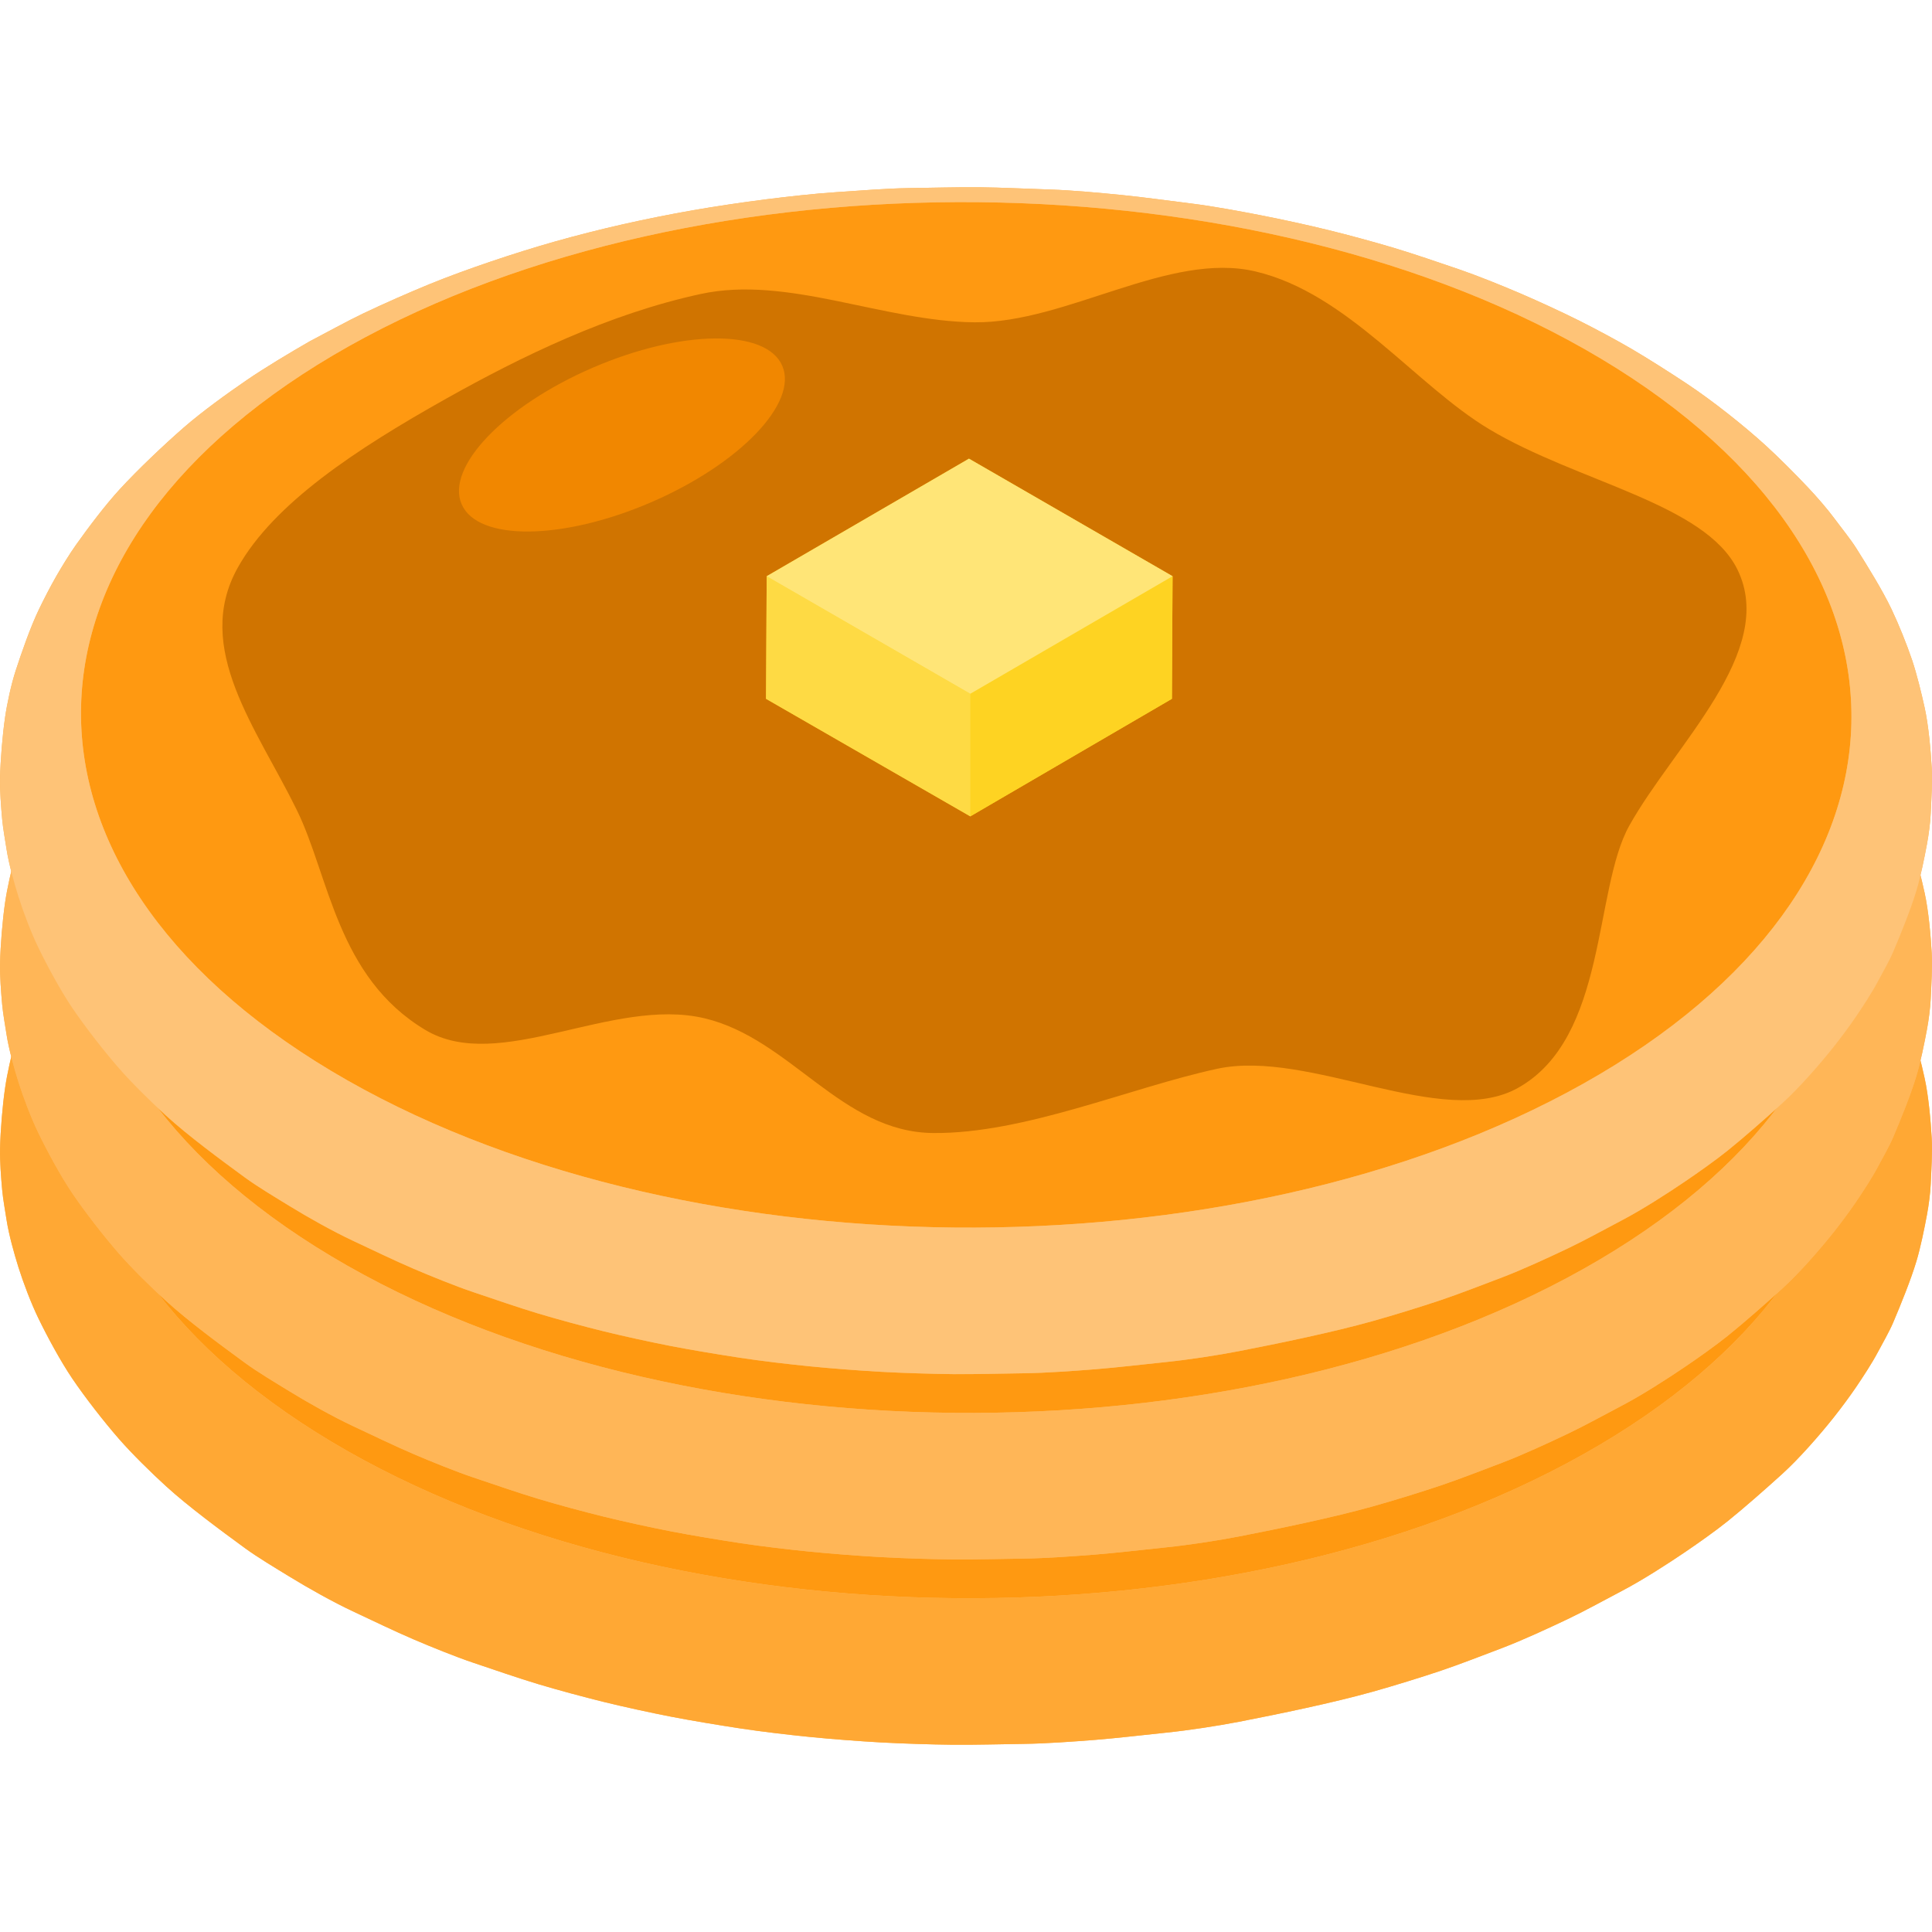
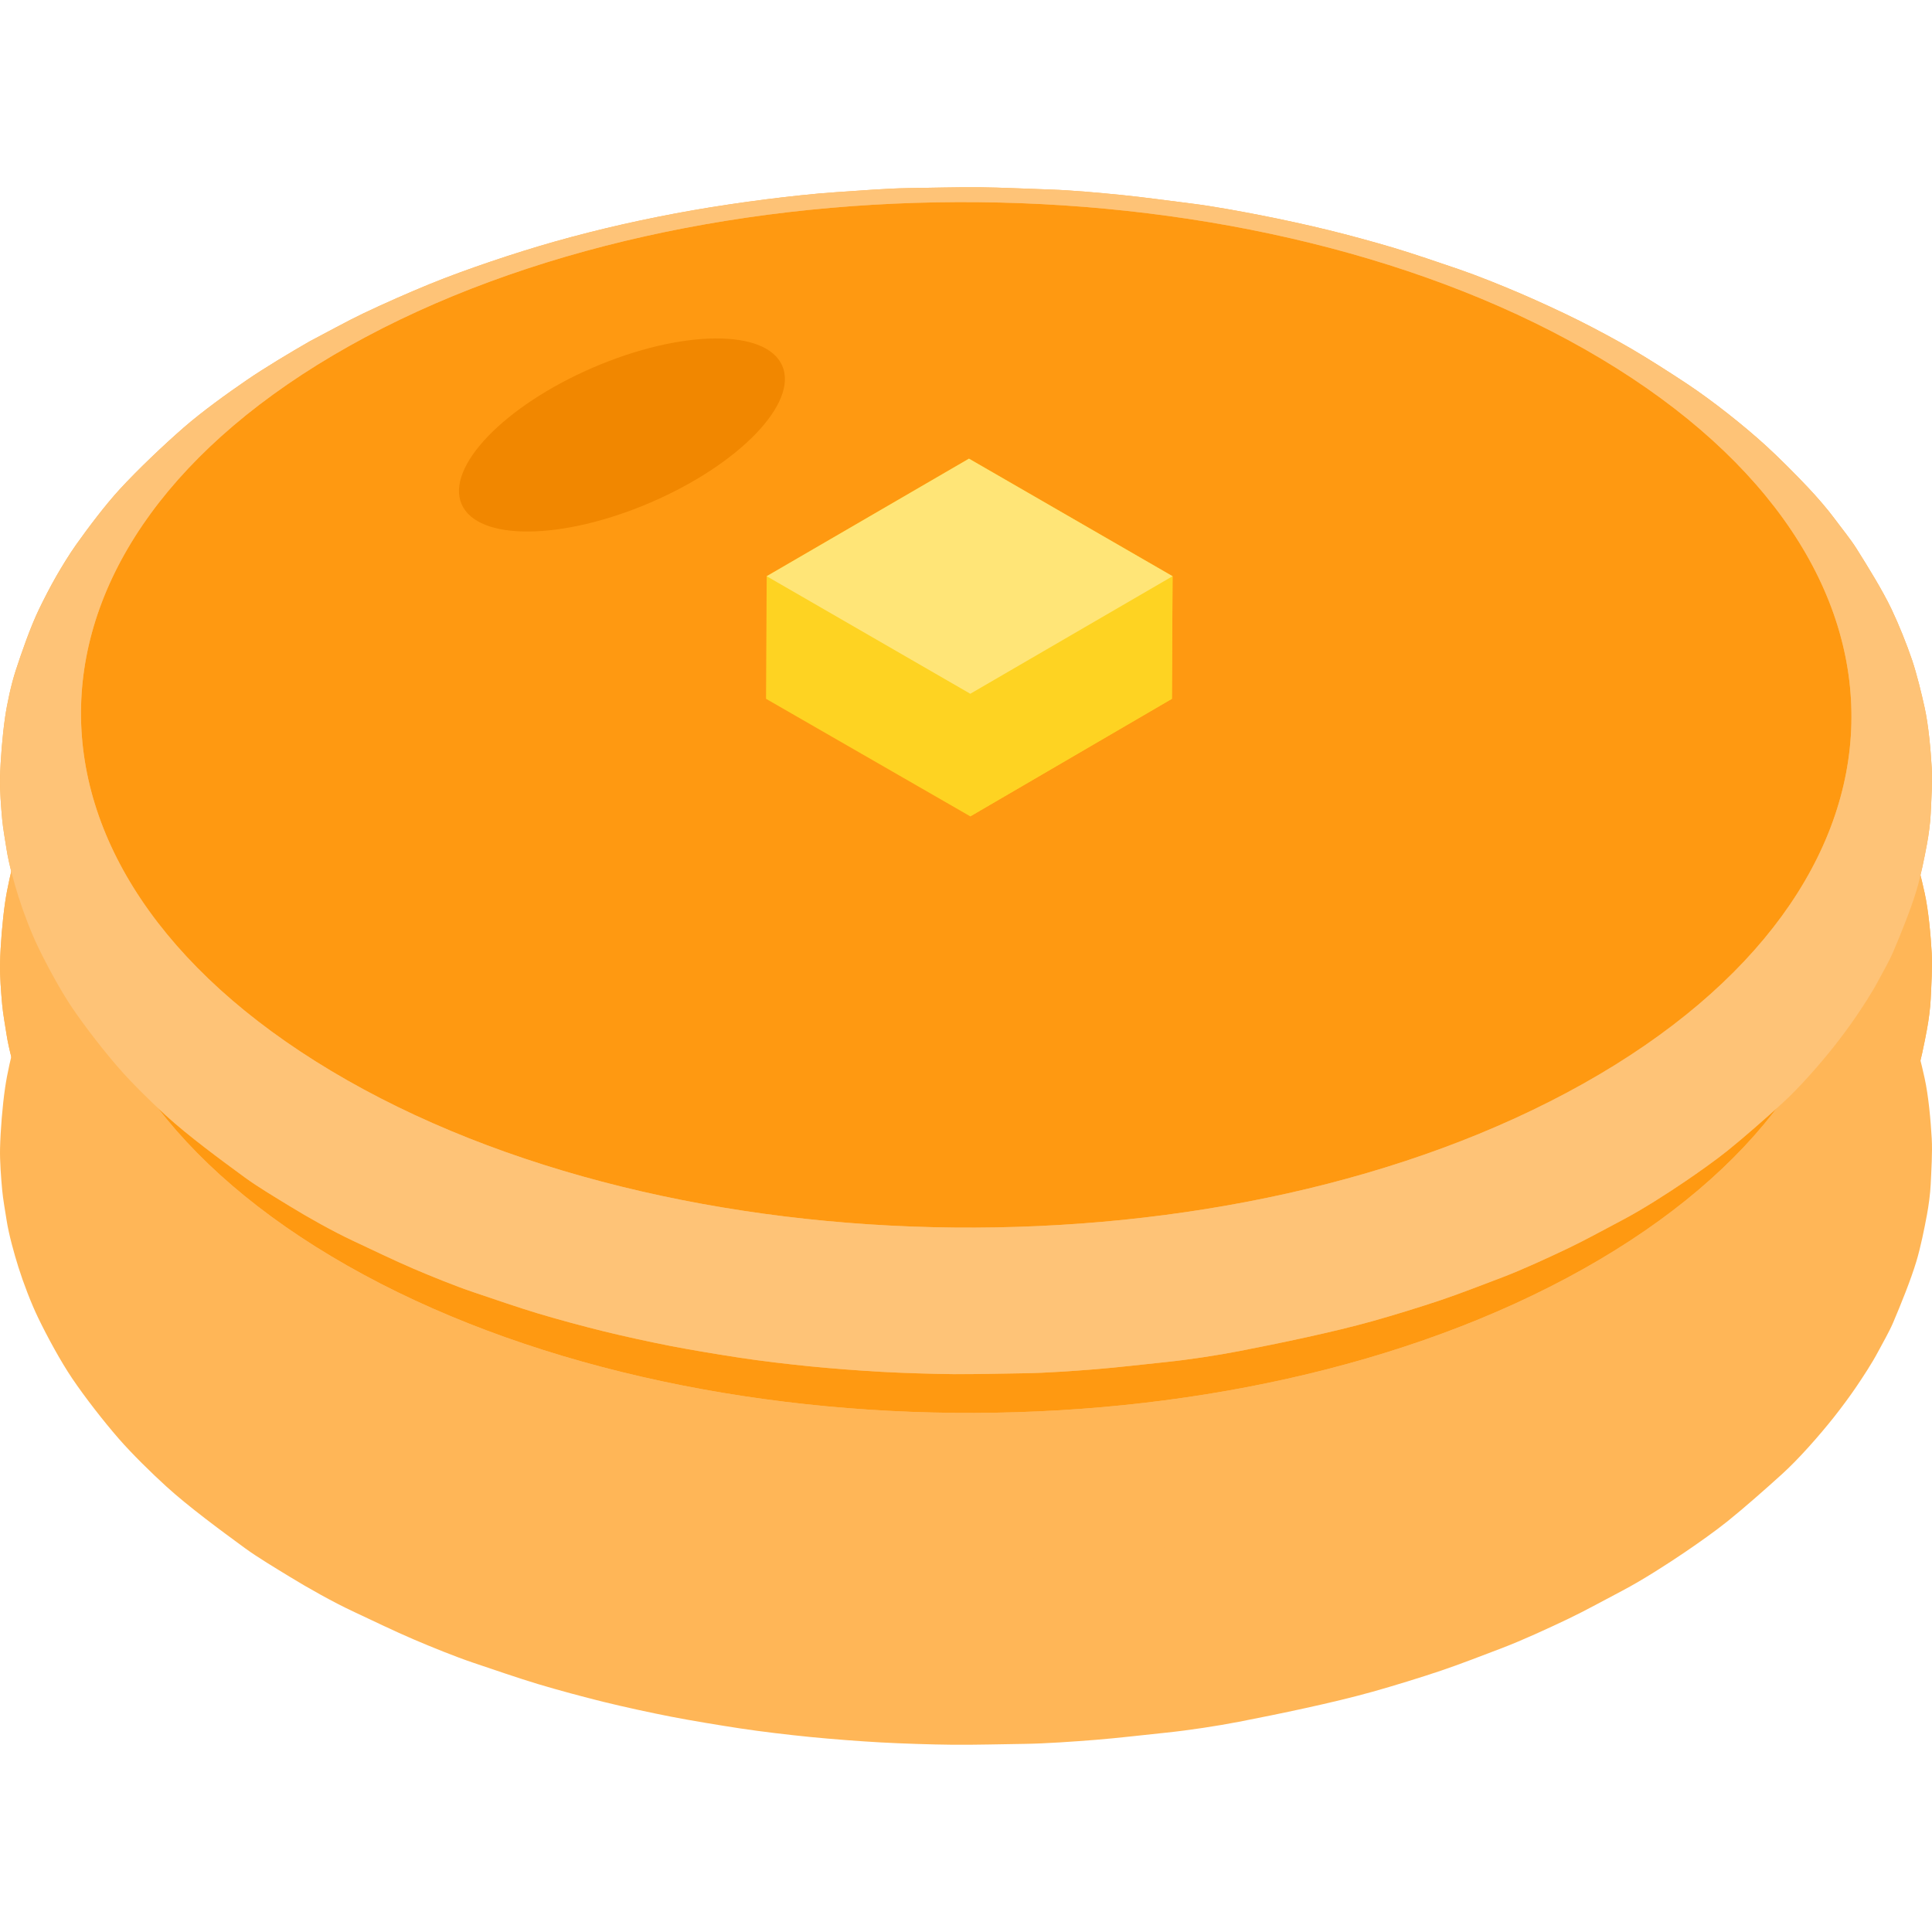
<svg xmlns="http://www.w3.org/2000/svg" version="1.1" id="Layer_1" x="0px" y="0px" viewBox="0 0 512.005 512.005" style="enable-background:new 0 0 512.005 512.005;" xml:space="preserve">
  <path style="fill:#FFB657;" d="M511.934,301.713c-0.276-4.819-0.845-11.265-1.883-15.979c-0.837-3.806-2.069-8.867-3.311-12.561  c-1.394-4.143-3.58-9.564-5.462-13.509c-2.398-5.028-6.326-11.362-9.293-16.078c-1.568-2.491-4.059-5.54-5.805-7.911  c-1.915-2.601-4.763-5.849-6.976-8.202c-3.238-3.443-7.69-7.913-11.178-11.103c-5.88-5.376-14.251-11.99-20.889-16.395  c-4.334-2.877-10.183-6.613-14.67-9.243c-4.097-2.401-9.687-5.385-13.932-7.516c-4.762-2.39-11.224-5.351-16.124-7.443  c-4.698-2.005-11.022-4.556-15.854-6.208c-5.121-1.75-11.953-4.086-17.136-5.643c-5.15-1.547-12.076-3.421-17.299-4.705  c-5.359-1.319-12.552-2.888-17.97-3.94c-5.46-1.061-12.758-2.416-18.277-3.1c-5.571-0.691-12.988-1.718-18.574-2.274  c-5.635-0.56-13.162-1.263-18.822-1.446c-5.677-0.183-13.243-0.553-18.923-0.61c-5.691-0.057-13.276,0.159-18.967,0.228  c-5.675,0.069-13.222,0.711-18.887,1.067c-5.679,0.357-13.223,1.212-18.869,1.924c-5.75,0.724-13.398,1.857-19.106,2.86  c-12.499,2.197-24.746,4.929-36.957,8.387c-10.007,2.835-23.193,7.236-32.823,11.162c-5.368,2.188-12.442,5.309-17.673,7.805  c-4.351,2.075-9.975,5.196-14.249,7.424l0,0c-5.083,2.922-11.802,6.938-16.641,10.25c-5.163,3.535-11.943,8.437-16.66,12.548  c-5.347,4.659-12.219,11.186-17.016,16.41c-3.81,4.149-8.35,10.165-11.607,14.761c-1.702,2.401-3.754,5.755-5.219,8.308  c-1.479,2.578-3.301,6.1-4.585,8.779c-2.247,4.69-4.539,11.26-6.148,16.204c-1.177,3.614-2.257,8.595-2.805,12.357  c-0.697,4.79-1.221,11.24-1.332,16.079c-0.075,3.291,0.265,7.682,0.565,10.961c0.22,2.406,0.795,5.583,1.166,7.97  c0.594,3.827,1.985,8.826,3.147,12.521c1.297,4.125,3.358,9.534,5.242,13.426c2.41,4.978,5.934,11.49,9.034,16.071  c3.384,5.001,8.345,11.371,12.312,15.923c3.518,4.036,8.632,9.046,12.59,12.652c5.874,5.353,14.431,11.656,20.845,16.348  c3.418,2.5,8.284,5.389,11.893,7.605c4.861,2.984,11.512,6.713,16.678,9.133c4.825,2.259,11.224,5.352,16.124,7.443  c4.698,2.005,11.013,4.579,15.855,6.208c5.129,1.727,11.953,4.086,17.136,5.643c5.15,1.547,12.077,3.421,17.299,4.705  c5.359,1.319,12.552,2.888,17.97,3.94c5.46,1.061,12.78,2.26,18.277,3.1c5.539,0.846,12.964,1.716,18.541,2.271  c5.646,0.561,13.191,1.141,18.855,1.449c5.672,0.309,13.244,0.553,18.923,0.61c5.69,0.057,13.277-0.153,18.967-0.228  c5.675-0.075,13.229-0.619,18.887-1.067c5.672-0.449,13.209-1.341,18.869-1.924c5.765-0.594,13.417-1.756,19.106-2.86  c10.701-2.075,24.953-5.025,35.448-7.965c5.495-1.539,12.773-3.777,18.18-5.602c4.896-1.652,11.323-4.145,16.152-5.983  c5.417-2.062,12.442-5.309,17.673-7.805c4.351-2.075,9.982-5.185,14.25-7.424c5.192-2.724,11.791-6.955,16.64-10.25  c3.438-2.336,7.973-5.533,11.212-8.138c4.452-3.581,10.166-8.628,14.4-12.464c4.516-4.092,9.895-10.24,13.688-15.01  c1.881-2.366,4.288-5.603,5.982-8.106c1.819-2.689,4.199-6.317,5.719-9.186c1.25-2.357,3.042-5.445,4.083-7.9  c2.031-4.787,4.649-11.226,6.148-16.205c1.096-3.639,2.109-8.619,2.803-12.357c0.443-2.383,0.878-5.598,0.987-8.019  C511.826,310.238,512.143,305.36,511.934,301.713z" />
-   <path style="fill:#FF9911;" d="M92.545,189.921c92.907-52.134,241.432-50.633,331.739,3.352s88.199,140.011-4.708,192.145  s-241.432,50.633-331.739-3.352S-0.363,242.054,92.545,189.921z" />
-   <path style="fill:#FFA834;" d="M76.806,417.877c-3.609-2.215-8.475-5.103-11.893-7.605c-6.414-4.693-14.97-10.995-20.845-16.348  c-3.958-3.607-9.072-8.615-12.59-12.652c-3.967-4.553-8.928-10.922-12.312-15.923c-3.1-4.581-6.625-11.093-9.034-16.071  c-1.884-3.892-3.946-9.301-5.242-13.426c-1.161-3.695-2.553-8.694-3.146-12.521c-0.37-2.388-0.946-5.564-1.166-7.97  c-0.3-3.279-0.641-7.668-0.565-10.961c0.11-4.839,0.635-11.289,1.332-16.079c0.548-3.762,1.628-8.743,2.805-12.357  c1.609-4.944,3.902-11.516,6.148-16.204c1.284-2.68,3.106-6.203,4.585-8.779c1.465-2.553,3.517-5.907,5.219-8.308  c3.258-4.595,7.797-10.612,11.607-14.761c4.796-5.223,11.669-11.75,17.016-16.41c4.717-4.111,11.497-9.013,16.66-12.548  c4.838-3.312,11.557-7.329,16.64-10.25c2.704-1.517,6.422-1.232,10.52,1.218c-92.908,52.133-95.016,138.16-4.709,192.144  s238.831,55.486,331.739,3.352s95.016-138.16,4.708-192.145s-238.831-55.486-331.739-3.352c-4.098-2.45-7.816-2.736-10.52-1.218l0,0  c4.275-2.228,9.899-5.349,14.25-7.424c5.231-2.495,12.306-5.617,17.673-7.805c9.632-3.926,22.816-8.327,32.823-11.162  c12.211-3.459,24.457-6.191,36.957-8.387c5.708-1.003,13.356-2.136,19.106-2.86c5.646-0.711,13.19-1.566,18.869-1.924  c5.663-0.356,13.212-0.998,18.887-1.067c5.691-0.069,13.276-0.285,18.967-0.228c5.68,0.057,13.246,0.426,18.923,0.61  c5.66,0.183,13.187,0.886,18.822,1.446c5.586,0.556,13.003,1.583,18.574,2.274c5.519,0.683,12.818,2.04,18.277,3.1  c5.418,1.052,12.611,2.622,17.97,3.94c5.222,1.285,12.148,3.158,17.299,4.705c5.184,1.558,12.015,3.892,17.136,5.643  c4.834,1.652,11.156,4.203,15.854,6.208c4.9,2.092,11.362,5.053,16.124,7.443c4.244,2.131,9.835,5.115,13.932,7.516  c4.488,2.63,10.336,6.367,14.67,9.243c6.638,4.405,15.01,11.02,20.889,16.395c3.488,3.19,7.94,7.66,11.178,11.103  c2.213,2.353,5.059,5.602,6.976,8.202c1.746,2.37,4.237,5.419,5.805,7.911c2.967,4.715,6.895,11.049,9.293,16.078  c1.882,3.946,4.067,9.366,5.462,13.509c1.242,3.694,2.474,8.755,3.311,12.561c1.038,4.714,1.607,11.16,1.883,15.979  c0.209,3.648-0.109,8.525-0.273,12.175c-0.109,2.421-0.543,5.636-0.987,8.019c-0.695,3.737-1.707,8.717-2.803,12.357  c-1.499,4.979-4.117,11.419-6.148,16.205c-1.043,2.457-2.835,5.543-4.083,7.9c-1.52,2.868-3.9,6.497-5.719,9.186  c-1.694,2.503-4.101,5.741-5.982,8.106c-3.793,4.77-9.173,10.918-13.688,15.01c-4.234,3.837-9.948,8.883-14.4,12.464  c-3.238,2.605-7.774,5.802-11.212,8.138c-4.849,3.296-11.448,7.526-16.64,10.25c-4.268,2.239-9.899,5.349-14.25,7.424  c-5.231,2.495-12.256,5.744-17.673,7.805c-4.829,1.838-11.256,4.331-16.152,5.983c-5.407,1.824-12.684,4.061-18.18,5.602  c-10.496,2.94-24.748,5.889-35.448,7.965c-5.689,1.103-13.34,2.266-19.106,2.86c-5.66,0.582-13.197,1.474-18.869,1.924  c-5.657,0.448-13.212,0.992-18.887,1.067c-5.691,0.075-13.276,0.285-18.967,0.228c-5.68-0.057-13.251-0.301-18.923-0.61  c-5.664-0.308-13.21-0.888-18.855-1.449c-5.577-0.555-13.001-1.424-18.541-2.271c-5.498-0.84-12.818-2.04-18.277-3.1  c-5.418-1.052-12.611-2.622-17.97-3.94c-5.222-1.285-12.148-3.158-17.299-4.705c-5.184-1.558-12.007-3.916-17.136-5.643  c-4.841-1.63-11.157-4.203-15.855-6.208c-4.9-2.092-11.298-5.184-16.124-7.443C88.317,424.591,81.667,420.861,76.806,417.877z" />
  <path style="fill:#FFB657;" d="M511.934,252.603c-0.276-4.819-0.845-11.265-1.883-15.979c-0.837-3.806-2.069-8.867-3.311-12.561  c-1.394-4.143-3.58-9.564-5.462-13.509c-2.398-5.028-6.326-11.362-9.293-16.078c-1.568-2.491-4.059-5.54-5.805-7.911  c-1.915-2.601-4.763-5.849-6.976-8.202c-3.238-3.443-7.69-7.913-11.178-11.103c-5.88-5.376-14.251-11.99-20.889-16.395  c-4.334-2.877-10.183-6.613-14.67-9.243c-4.097-2.401-9.687-5.385-13.932-7.516c-4.762-2.39-11.224-5.351-16.124-7.443  c-4.698-2.005-11.022-4.556-15.854-6.208c-5.121-1.75-11.953-4.086-17.136-5.643c-5.15-1.547-12.076-3.421-17.299-4.705  c-5.359-1.319-12.552-2.888-17.97-3.94c-5.46-1.061-12.758-2.416-18.277-3.1c-5.571-0.691-12.988-1.718-18.574-2.274  c-5.635-0.56-13.162-1.263-18.822-1.446c-5.677-0.183-13.243-0.553-18.923-0.61c-5.691-0.057-13.276,0.159-18.967,0.228  c-5.675,0.068-13.222,0.711-18.887,1.067c-5.679,0.357-13.223,1.212-18.869,1.924c-5.75,0.724-13.398,1.857-19.106,2.86  c-12.499,2.197-24.746,4.929-36.957,8.387c-10.007,2.835-23.193,7.236-32.823,11.162c-5.368,2.188-12.442,5.309-17.673,7.805  c-4.351,2.075-9.975,5.196-14.249,7.424l0,0c-5.083,2.922-11.802,6.938-16.641,10.25c-5.163,3.535-11.943,8.437-16.66,12.548  c-5.347,4.659-12.219,11.186-17.016,16.41c-3.81,4.149-8.35,10.165-11.607,14.761c-1.702,2.401-3.754,5.755-5.219,8.308  c-1.479,2.578-3.301,6.1-4.585,8.779c-2.247,4.689-4.539,11.261-6.148,16.204c-1.177,3.614-2.257,8.595-2.805,12.357  c-0.697,4.79-1.221,11.24-1.332,16.079c-0.075,3.291,0.265,7.682,0.565,10.961c0.22,2.406,0.795,5.583,1.166,7.97  c0.594,3.827,1.985,8.826,3.147,12.521c1.297,4.125,3.358,9.534,5.242,13.426c2.41,4.978,5.934,11.49,9.034,16.071  c3.384,5.001,8.345,11.371,12.312,15.923c3.518,4.036,8.632,9.046,12.59,12.652c5.874,5.353,14.431,11.656,20.845,16.348  c3.418,2.5,8.284,5.389,11.893,7.605c4.861,2.984,11.512,6.713,16.678,9.133c4.825,2.259,11.224,5.352,16.124,7.443  c4.698,2.005,11.013,4.579,15.855,6.208c5.129,1.727,11.953,4.086,17.136,5.643c5.15,1.547,12.077,3.421,17.299,4.705  c5.359,1.319,12.552,2.888,17.97,3.94c5.46,1.061,12.78,2.26,18.277,3.1c5.539,0.846,12.964,1.716,18.541,2.271  c5.646,0.561,13.191,1.141,18.855,1.449c5.672,0.309,13.244,0.553,18.923,0.61c5.69,0.057,13.277-0.153,18.967-0.228  c5.675-0.075,13.229-0.619,18.887-1.067c5.672-0.449,13.209-1.341,18.869-1.924c5.765-0.594,13.417-1.756,19.106-2.86  c10.701-2.075,24.953-5.025,35.448-7.965c5.495-1.539,12.773-3.777,18.18-5.602c4.896-1.652,11.323-4.145,16.152-5.983  c5.417-2.062,12.442-5.309,17.673-7.805c4.351-2.075,9.982-5.185,14.25-7.424c5.192-2.724,11.791-6.955,16.64-10.25  c3.438-2.336,7.973-5.533,11.212-8.138c4.452-3.581,10.166-8.628,14.4-12.464c4.516-4.092,9.895-10.24,13.688-15.01  c1.881-2.366,4.288-5.603,5.982-8.106c1.819-2.689,4.199-6.317,5.719-9.186c1.25-2.357,3.042-5.445,4.083-7.9  c2.031-4.787,4.649-11.226,6.148-16.205c1.096-3.639,2.109-8.619,2.803-12.357c0.443-2.383,0.878-5.598,0.987-8.019  C511.826,261.128,512.143,256.25,511.934,252.603z" />
  <path style="fill:#FF9911;" d="M92.545,140.81c92.907-52.134,241.432-50.633,331.739,3.352s88.199,140.011-4.708,192.145  s-241.432,50.633-331.739-3.352S-0.363,192.943,92.545,140.81z" />
  <g>
    <path style="fill:#FFB657;" d="M76.806,368.766c-3.609-2.215-8.475-5.103-11.893-7.605c-6.414-4.693-14.97-10.995-20.845-16.348   c-3.958-3.607-9.072-8.615-12.59-12.652c-3.967-4.553-8.928-10.922-12.312-15.923c-3.1-4.581-6.625-11.093-9.034-16.071   c-1.884-3.892-3.946-9.301-5.242-13.426c-1.161-3.695-2.553-8.694-3.146-12.521c-0.37-2.388-0.946-5.564-1.166-7.97   c-0.3-3.279-0.641-7.669-0.565-10.961C0.122,250.45,0.648,244,1.345,239.21c0.548-3.762,1.628-8.743,2.805-12.357   c1.609-4.944,3.902-11.516,6.148-16.204c1.284-2.68,3.106-6.203,4.585-8.779c1.465-2.553,3.517-5.907,5.219-8.308   c3.258-4.595,7.797-10.612,11.607-14.761c4.796-5.223,11.669-11.75,17.016-16.41c4.717-4.111,11.497-9.013,16.66-12.548   c4.838-3.312,11.557-7.329,16.64-10.25c2.704-1.517,6.422-1.232,10.52,1.218c-92.908,52.133-95.016,138.16-4.709,192.144   s238.831,55.486,331.739,3.352s95.016-138.16,4.708-192.145S185.452,88.676,92.545,140.81c-4.098-2.45-7.816-2.736-10.52-1.218l0,0   c4.275-2.228,9.899-5.349,14.25-7.424c5.231-2.495,12.306-5.617,17.673-7.805c9.632-3.926,22.816-8.327,32.823-11.162   c12.211-3.459,24.457-6.191,36.957-8.387c5.708-1.003,13.356-2.136,19.106-2.86c5.646-0.711,13.19-1.566,18.869-1.924   c5.663-0.356,13.212-0.998,18.887-1.067c5.691-0.069,13.276-0.285,18.967-0.228c5.68,0.057,13.246,0.426,18.923,0.61   c5.66,0.183,13.187,0.885,18.822,1.446c5.586,0.556,13.003,1.583,18.574,2.274c5.519,0.683,12.818,2.04,18.277,3.1   c5.418,1.052,12.611,2.622,17.97,3.94c5.222,1.285,12.148,3.158,17.299,4.705c5.184,1.558,12.015,3.892,17.136,5.643   c4.834,1.652,11.156,4.203,15.854,6.208c4.9,2.092,11.362,5.053,16.124,7.443c4.244,2.131,9.835,5.115,13.932,7.516   c4.488,2.63,10.336,6.367,14.67,9.243c6.638,4.405,15.01,11.019,20.889,16.395c3.488,3.19,7.94,7.66,11.178,11.103   c2.213,2.353,5.059,5.602,6.976,8.202c1.746,2.37,4.237,5.419,5.805,7.911c2.968,4.715,6.895,11.049,9.293,16.078   c1.882,3.946,4.067,9.366,5.462,13.509c1.242,3.694,2.474,8.755,3.311,12.561c1.038,4.714,1.607,11.16,1.883,15.979   c0.209,3.648-0.109,8.525-0.273,12.175c-0.109,2.421-0.543,5.636-0.987,8.019c-0.695,3.737-1.707,8.717-2.803,12.357   c-1.499,4.979-4.117,11.419-6.148,16.205c-1.043,2.457-2.835,5.543-4.083,7.9c-1.52,2.868-3.9,6.497-5.719,9.186   c-1.694,2.503-4.101,5.741-5.982,8.106c-3.793,4.77-9.173,10.918-13.688,15.01c-4.234,3.837-9.948,8.883-14.4,12.464   c-3.238,2.605-7.774,5.802-11.212,8.138c-4.849,3.296-11.448,7.526-16.64,10.25c-4.268,2.239-9.899,5.349-14.25,7.424   c-5.231,2.495-12.256,5.744-17.673,7.805c-4.83,1.838-11.256,4.331-16.152,5.983c-5.407,1.824-12.684,4.062-18.18,5.602   c-10.496,2.94-24.748,5.889-35.448,7.965c-5.689,1.103-13.34,2.266-19.106,2.86c-5.66,0.582-13.197,1.474-18.869,1.924   c-5.657,0.448-13.212,0.992-18.887,1.067c-5.691,0.075-13.276,0.285-18.967,0.228c-5.68-0.057-13.251-0.301-18.923-0.61   c-5.664-0.308-13.21-0.888-18.855-1.449c-5.577-0.555-13.001-1.424-18.541-2.271c-5.498-0.84-12.818-2.04-18.277-3.1   c-5.418-1.052-12.611-2.622-17.97-3.94c-5.222-1.285-12.148-3.158-17.299-4.705c-5.184-1.558-12.007-3.916-17.136-5.643   c-4.841-1.63-11.157-4.203-15.855-6.208c-4.9-2.092-11.298-5.184-16.124-7.443C88.317,375.481,81.667,371.751,76.806,368.766z" />
    <path style="fill:#FFB657;" d="M511.934,203.493c-0.276-4.819-0.845-11.265-1.883-15.979c-0.837-3.806-2.069-8.867-3.311-12.561   c-1.394-4.143-3.58-9.564-5.462-13.509c-2.398-5.028-6.326-11.362-9.293-16.078c-1.568-2.491-4.059-5.54-5.805-7.911   c-1.915-2.601-4.763-5.849-6.976-8.202c-3.238-3.443-7.69-7.913-11.178-11.103c-5.88-5.376-14.251-11.99-20.889-16.395   c-4.334-2.877-10.183-6.613-14.67-9.243c-4.097-2.401-9.687-5.385-13.932-7.516c-4.762-2.39-11.224-5.351-16.124-7.443   c-4.698-2.005-11.022-4.556-15.854-6.208c-5.121-1.75-11.953-4.086-17.136-5.643c-5.15-1.547-12.076-3.421-17.299-4.705   c-5.359-1.319-12.552-2.888-17.97-3.94c-5.46-1.061-12.758-2.416-18.277-3.1c-5.571-0.691-12.988-1.718-18.574-2.274   c-5.635-0.56-13.162-1.263-18.822-1.446c-5.677-0.183-13.243-0.553-18.923-0.61c-5.691-0.057-13.276,0.159-18.967,0.228   c-5.675,0.069-13.222,0.711-18.887,1.067c-5.679,0.357-13.223,1.212-18.869,1.924c-5.75,0.724-13.398,1.857-19.106,2.86   c-12.499,2.197-24.746,4.929-36.957,8.387c-10.007,2.835-23.193,7.236-32.823,11.162c-5.368,2.188-12.442,5.309-17.673,7.805   c-4.351,2.075-9.975,5.196-14.249,7.424l0,0c-5.083,2.922-11.802,6.938-16.641,10.25c-5.163,3.535-11.943,8.437-16.66,12.548   c-5.347,4.659-12.219,11.186-17.016,16.41c-3.81,4.149-8.35,10.165-11.607,14.761c-1.702,2.401-3.754,5.755-5.219,8.308   c-1.479,2.578-3.301,6.1-4.585,8.779c-2.247,4.689-4.539,11.261-6.148,16.204c-1.177,3.614-2.257,8.595-2.805,12.357   c-0.697,4.79-1.221,11.24-1.332,16.079c-0.075,3.291,0.265,7.682,0.565,10.961c0.22,2.406,0.795,5.583,1.166,7.97   c0.594,3.827,1.985,8.826,3.147,12.521c1.297,4.125,3.358,9.534,5.242,13.426c2.41,4.978,5.934,11.49,9.034,16.071   c3.384,5.001,8.345,11.371,12.312,15.923c3.518,4.036,8.632,9.046,12.59,12.652c5.874,5.353,14.431,11.656,20.845,16.348   c3.418,2.5,8.284,5.389,11.893,7.605c4.861,2.984,11.512,6.713,16.678,9.133c4.825,2.259,11.224,5.352,16.124,7.443   c4.698,2.005,11.013,4.579,15.855,6.208c5.129,1.727,11.953,4.086,17.136,5.643c5.15,1.547,12.077,3.421,17.299,4.705   c5.359,1.319,12.552,2.888,17.97,3.94c5.46,1.061,12.78,2.26,18.277,3.1c5.539,0.846,12.964,1.716,18.541,2.271   c5.646,0.561,13.191,1.141,18.855,1.449c5.672,0.309,13.244,0.553,18.923,0.61c5.69,0.057,13.277-0.153,18.967-0.228   c5.675-0.075,13.229-0.619,18.887-1.067c5.672-0.449,13.209-1.341,18.869-1.924c5.765-0.594,13.417-1.757,19.106-2.86   c10.701-2.075,24.953-5.025,35.448-7.965c5.495-1.539,12.773-3.777,18.18-5.602c4.896-1.652,11.323-4.145,16.152-5.983   c5.417-2.062,12.442-5.309,17.673-7.805c4.351-2.075,9.982-5.185,14.25-7.424c5.192-2.724,11.791-6.955,16.64-10.25   c3.438-2.336,7.973-5.533,11.212-8.138c4.452-3.581,10.166-8.628,14.4-12.464c4.516-4.092,9.895-10.24,13.688-15.01   c1.881-2.366,4.288-5.603,5.982-8.106c1.819-2.689,4.199-6.317,5.719-9.186c1.25-2.357,3.042-5.445,4.083-7.9   c2.031-4.787,4.649-11.226,6.148-16.205c1.096-3.639,2.109-8.619,2.803-12.357c0.443-2.383,0.878-5.598,0.987-8.019   C511.826,212.018,512.143,207.139,511.934,203.493z" />
  </g>
  <path style="fill:#FF9911;" d="M92.545,91.7c92.907-52.134,241.432-50.633,331.739,3.352s88.199,140.011-4.708,192.145  s-241.432,50.633-331.739-3.352S-0.363,143.833,92.545,91.7z" />
-   <path style="fill:#D07400;" d="M118.251,105.641c19.936-11.187,43.023-22.446,67.477-27.738c23.008-4.978,48.339,7.299,72.579,7.512  c24.306,0.213,51.582-18.88,74.425-13.475c24.432,5.781,42.411,30.137,61.965,41.826c23.437,14.011,57.183,19.667,65.759,37.193  c10.59,21.642-16.729,46.465-28.664,67.839c-9.511,17.034-5.755,56.186-29.484,69.501c-19.936,11.187-55.303-10.344-79.759-5.053  c-23.008,4.978-51.015,17.235-75.255,17.021c-24.306-0.213-37.762-25.005-60.604-30.411c-24.432-5.781-54.396,14.794-73.951,3.104  c-23.437-14.011-25.478-40.721-34.054-58.247c-10.59-21.642-27.606-42.907-15.671-64.281  C72.527,133.4,94.524,118.955,118.251,105.641z" />
  <path style="fill:#FEC377;" d="M76.806,319.656c-3.609-2.215-8.475-5.103-11.893-7.605c-6.414-4.693-14.97-10.995-20.845-16.348  c-3.958-3.607-9.072-8.615-12.59-12.652c-3.967-4.553-8.928-10.922-12.312-15.923c-3.1-4.581-6.625-11.093-9.034-16.071  c-1.884-3.892-3.946-9.301-5.242-13.426c-1.161-3.695-2.553-8.694-3.146-12.521c-0.37-2.389-0.946-5.564-1.166-7.97  c-0.3-3.279-0.641-7.669-0.565-10.961c0.11-4.839,0.635-11.289,1.332-16.079c0.548-3.762,1.628-8.743,2.805-12.357  c1.609-4.944,3.902-11.516,6.148-16.204c1.284-2.68,3.106-6.203,4.585-8.779c1.465-2.553,3.517-5.907,5.219-8.308  c3.258-4.595,7.797-10.612,11.607-14.761c4.796-5.223,11.669-11.75,17.016-16.41c4.717-4.111,11.497-9.013,16.66-12.548  c4.838-3.312,11.557-7.329,16.64-10.25c2.704-1.517,6.422-1.232,10.52,1.218c-92.908,52.133-95.016,138.16-4.709,192.144  s238.831,55.486,331.739,3.352s95.016-138.16,4.708-192.145S185.452,39.566,92.545,91.7c-4.098-2.45-7.816-2.736-10.52-1.218l0,0  c4.275-2.228,9.899-5.349,14.25-7.424c5.231-2.495,12.306-5.617,17.673-7.805c9.632-3.926,22.816-8.327,32.823-11.162  c12.211-3.459,24.457-6.191,36.957-8.387c5.708-1.003,13.356-2.136,19.106-2.86c5.646-0.711,13.19-1.566,18.869-1.924  c5.663-0.356,13.212-0.998,18.887-1.067c5.691-0.069,13.276-0.285,18.967-0.228c5.68,0.057,13.246,0.426,18.923,0.61  c5.66,0.183,13.187,0.885,18.822,1.446c5.586,0.556,13.003,1.583,18.574,2.274c5.519,0.683,12.818,2.04,18.277,3.1  c5.418,1.052,12.611,2.622,17.97,3.94c5.222,1.285,12.148,3.158,17.299,4.705c5.184,1.558,12.015,3.892,17.136,5.643  c4.834,1.652,11.156,4.203,15.854,6.208c4.9,2.092,11.362,5.053,16.124,7.443c4.244,2.131,9.835,5.115,13.932,7.516  c4.488,2.63,10.336,6.367,14.67,9.243c6.638,4.405,15.01,11.019,20.889,16.395c3.488,3.19,7.94,7.66,11.178,11.103  c2.213,2.353,5.059,5.602,6.976,8.202c1.746,2.37,4.237,5.419,5.805,7.911c2.968,4.715,6.895,11.049,9.293,16.078  c1.882,3.946,4.067,9.366,5.462,13.509c1.242,3.694,2.474,8.755,3.311,12.561c1.038,4.714,1.607,11.16,1.883,15.979  c0.209,3.648-0.109,8.525-0.273,12.175c-0.109,2.421-0.543,5.636-0.987,8.019c-0.695,3.737-1.707,8.717-2.803,12.357  c-1.499,4.979-4.117,11.419-6.148,16.205c-1.043,2.457-2.835,5.543-4.083,7.9c-1.52,2.868-3.9,6.497-5.719,9.186  c-1.694,2.503-4.101,5.741-5.982,8.106c-3.793,4.77-9.173,10.918-13.688,15.01c-4.234,3.837-9.948,8.883-14.4,12.464  c-3.238,2.605-7.774,5.802-11.212,8.138c-4.849,3.296-11.448,7.526-16.64,10.25c-4.268,2.239-9.899,5.349-14.25,7.424  c-5.231,2.495-12.256,5.744-17.673,7.805c-4.83,1.838-11.256,4.331-16.152,5.983c-5.407,1.824-12.684,4.062-18.18,5.602  c-10.496,2.94-24.748,5.889-35.448,7.965c-5.689,1.103-13.34,2.266-19.106,2.86c-5.66,0.582-13.197,1.474-18.869,1.924  c-5.657,0.448-13.212,0.992-18.887,1.067c-5.691,0.075-13.276,0.285-18.967,0.228c-5.68-0.057-13.251-0.301-18.923-0.61  c-5.664-0.308-13.21-0.888-18.855-1.449c-5.577-0.555-13.001-1.424-18.541-2.271c-5.498-0.84-12.818-2.04-18.277-3.1  c-5.418-1.052-12.611-2.622-17.97-3.94c-5.222-1.285-12.148-3.158-17.299-4.705c-5.184-1.558-12.007-3.916-17.136-5.643  c-4.841-1.63-11.157-4.203-15.855-6.208c-4.9-2.092-11.298-5.184-16.124-7.443C88.317,326.371,81.667,322.64,76.806,319.656z" />
  <g>
    <polygon style="fill:#FED322;" points="256.79,121.555 203.185,152.707 203.009,185.194 257.14,216.345 310.57,185.193    310.745,152.705  " />
    <polygon style="fill:#FED322;" points="310.745,152.705 310.57,185.193 257.14,216.345 257.14,183.858  " />
  </g>
-   <polygon style="fill:#FEDA44;" points="257.14,183.858 257.14,216.345 203.009,185.194 203.185,152.707 " />
  <polygon style="fill:#FFE577;" points="310.745,152.705 257.14,183.858 203.185,152.707 256.79,121.555 " />
  <ellipse transform="matrix(-0.396 -0.918 0.918 -0.396 124.326 312.282)" style="fill:#F18700;" cx="164.891" cy="115.243" rx="19.442" ry="46.287" />
  <g>
</g>
  <g>
</g>
  <g>
</g>
  <g>
</g>
  <g>
</g>
  <g>
</g>
  <g>
</g>
  <g>
</g>
  <g>
</g>
  <g>
</g>
  <g>
</g>
  <g>
</g>
  <g>
</g>
  <g>
</g>
  <g>
</g>
</svg>